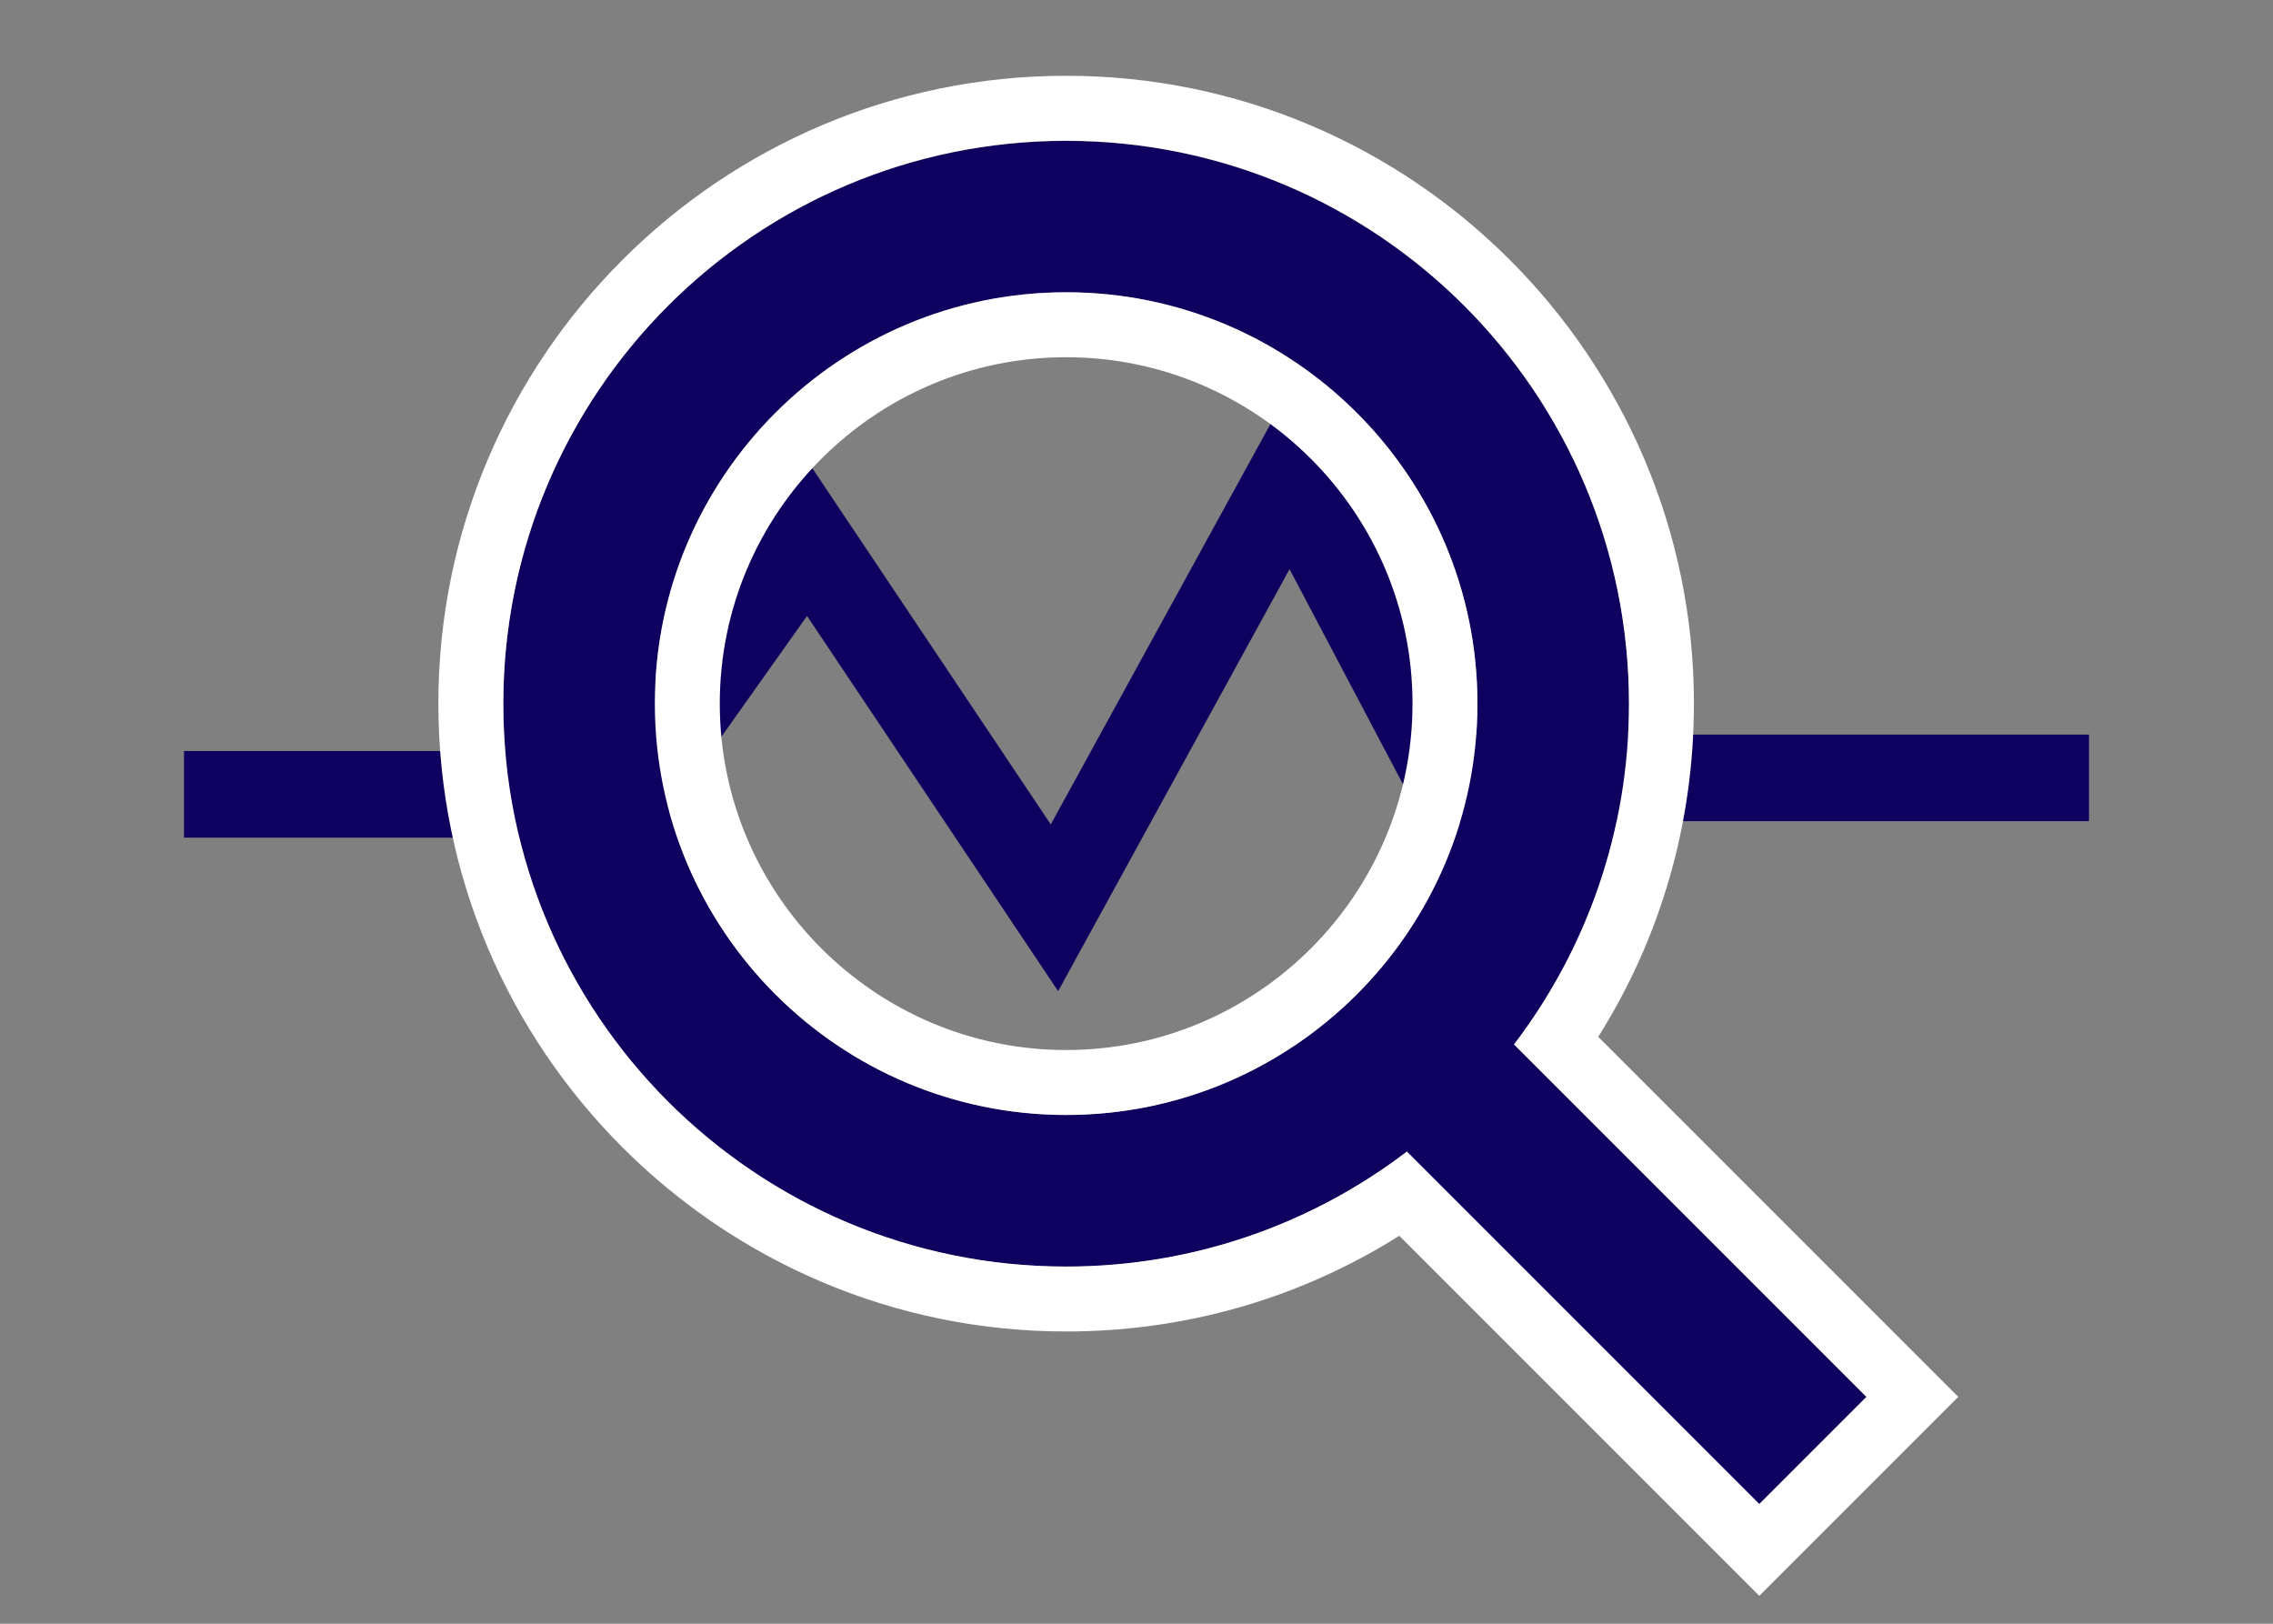
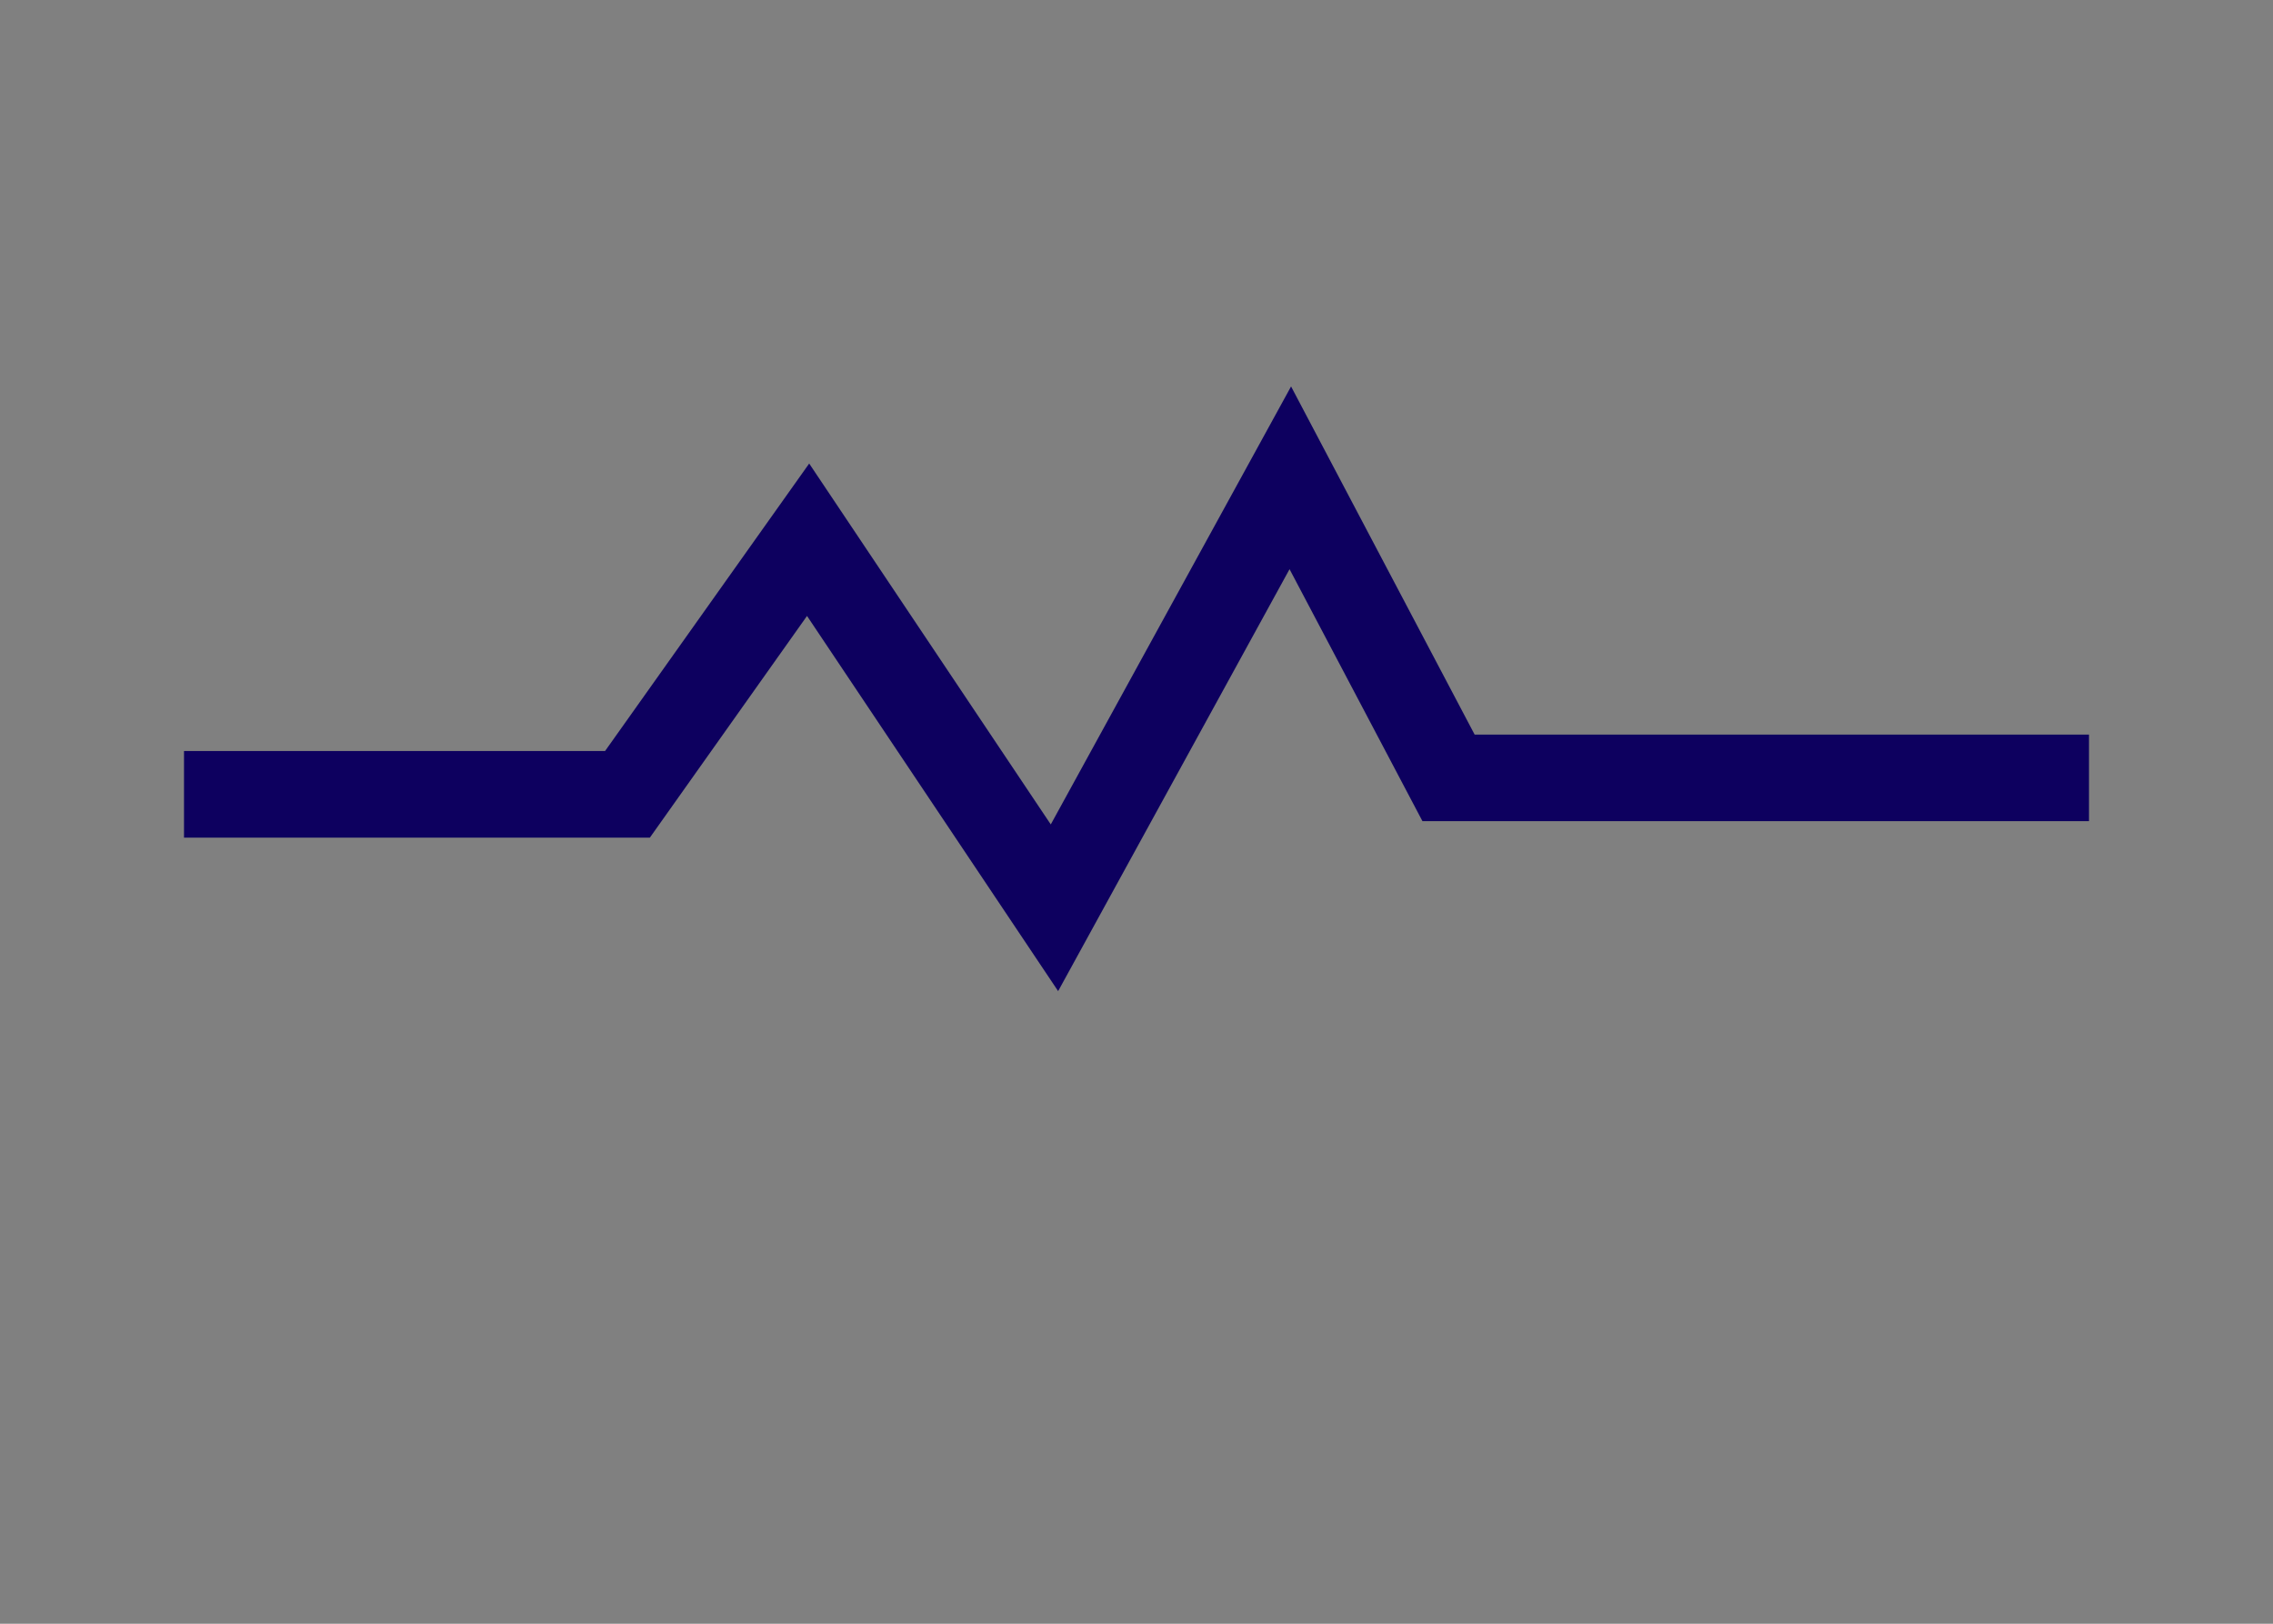
<svg xmlns="http://www.w3.org/2000/svg" id="_イヤー_1" width="105" height="75" viewBox="0 0 105 75">
  <rect x="0" y="0" width="105" height="75" fill="#808080" stroke="none" />
  <defs>
    <style>.cls-1{fill:#fff;}.cls-2{fill:#0d005f;}</style>
  </defs>
  <polygon class="cls-2" points="48.88 45.78 37.28 28.45 30.02 38.69 8.5 38.69 8.5 34.69 27.95 34.69 37.38 21.41 48.54 38.08 59.64 17.85 68.12 33.93 96.5 33.93 96.5 37.93 65.71 37.93 59.57 26.29 48.88 45.78" />
  <g>
-     <path class="cls-2" d="M86.22,64.53l-16.28-16.28c3.33-4.37,5.31-9.82,5.31-15.74,0-14.36-11.64-26-26-26s-26,11.64-26,26,11.64,26,26,26c5.92,0,11.37-1.98,15.74-5.31l16.28,16.28,4.95-4.95Zm-36.97-13.03c-10.48,0-19-8.52-19-19s8.52-19,19-19,19,8.52,19,19-8.52,19-19,19Z" />
-     <path class="cls-1" d="M49.25,6.5c14.36,0,26,11.64,26,26,0,5.92-1.98,11.37-5.31,15.74l16.28,16.28-4.95,4.95-16.28-16.28c-4.37,3.33-9.82,5.31-15.74,5.31-14.36,0-26-11.64-26-26S34.89,6.5,49.25,6.5m0,45c10.48,0,19-8.52,19-19s-8.52-19-19-19-19,8.52-19,19,8.52,19,19,19m0-48c-15.99,0-29,13.01-29,29s13.01,29,29,29c5.51,0,10.78-1.52,15.39-4.42l14.51,14.51,2.12,2.12,2.12-2.12,4.95-4.95,2.12-2.12-2.12-2.12-14.51-14.51c2.9-4.61,4.42-9.88,4.42-15.39,0-15.99-13.01-29-29-29h0Zm0,45c-8.82,0-16-7.18-16-16s7.18-16,16-16,16,7.18,16,16-7.18,16-16,16h0Z" />
-   </g>
+     </g>
</svg>